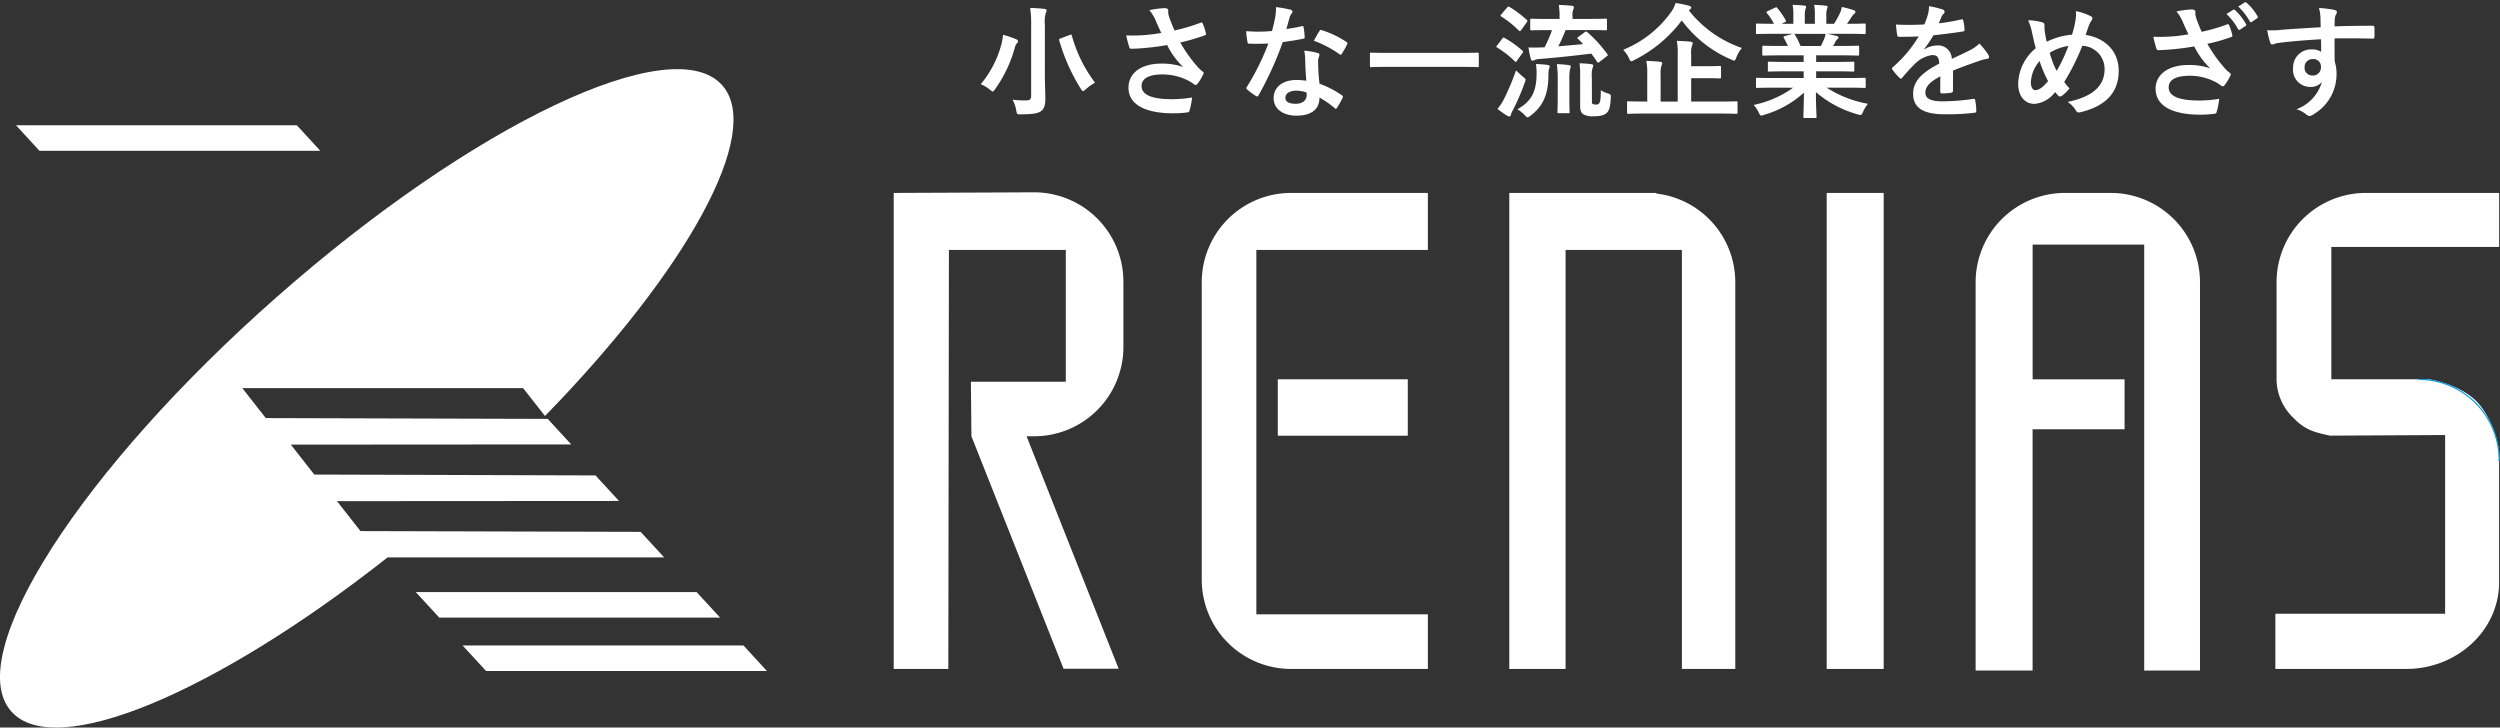
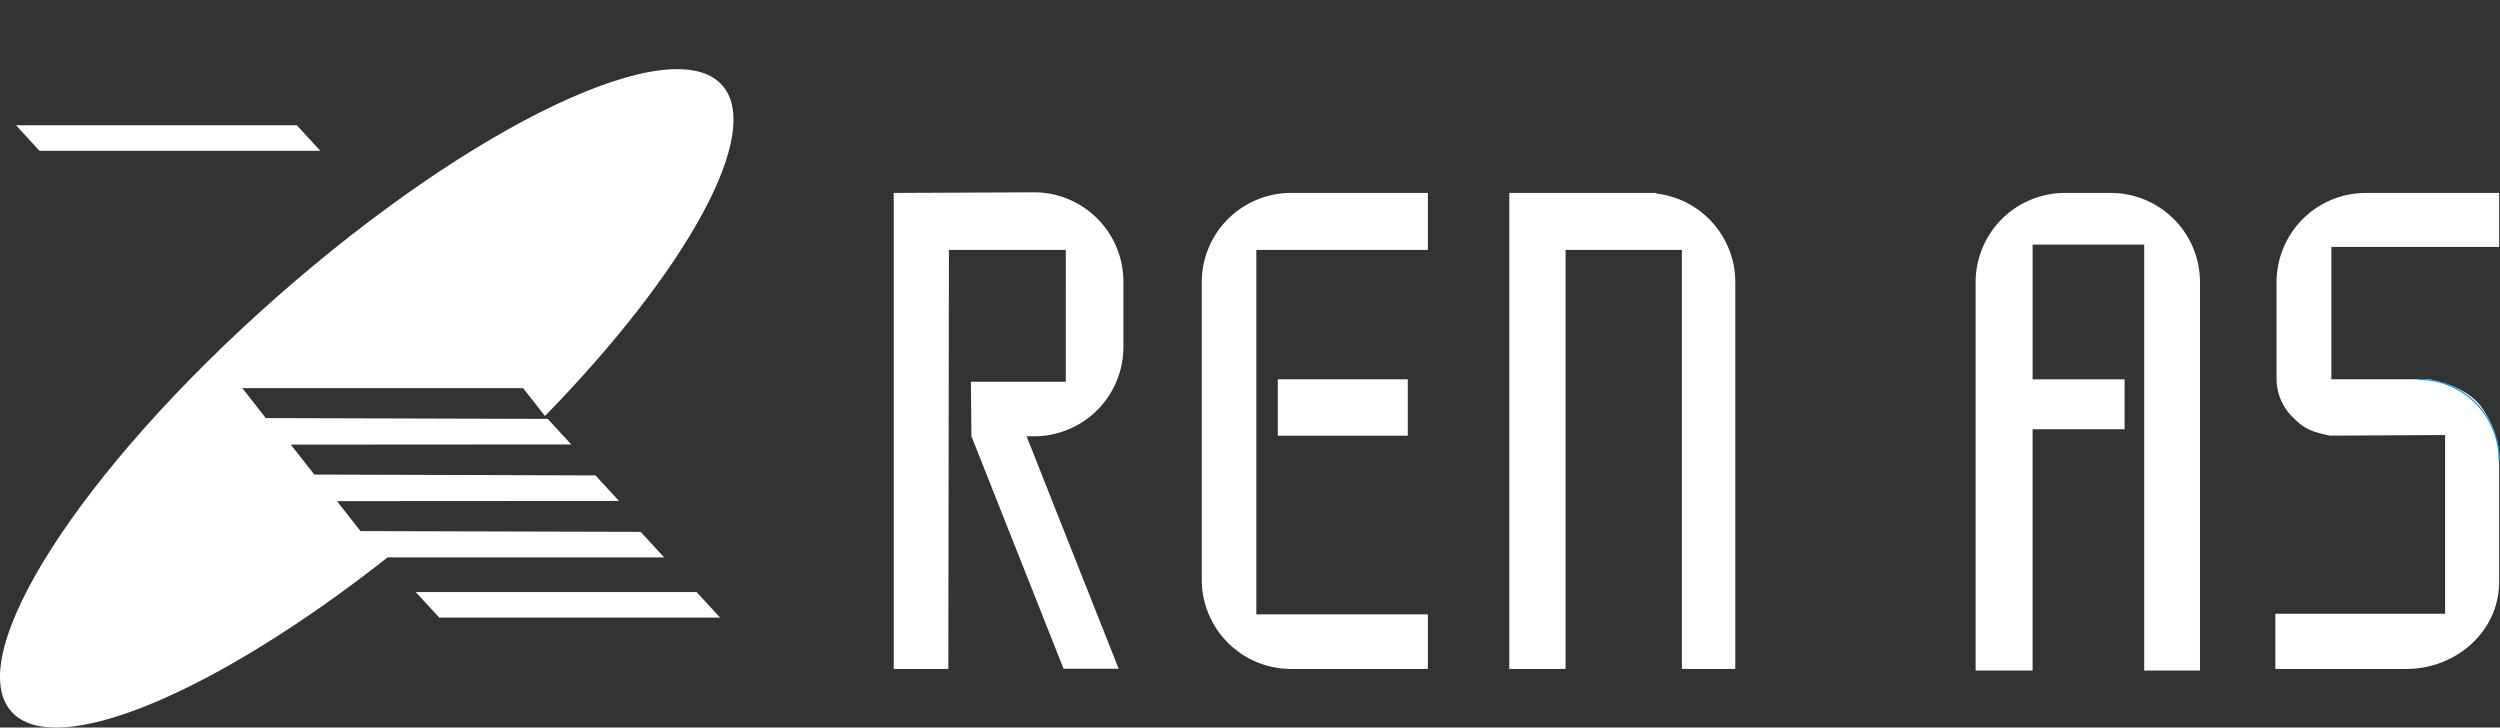
<svg xmlns="http://www.w3.org/2000/svg" width="323" height="94" viewBox="0 0 323 94">
  <rect x="0" y="0" width="323" height="94" fill="#333333" stroke="none" />
  <defs>
    <clipPath id="clip-path">
      <rect id="長方形_30711" data-name="長方形 30711" width="323" height="94" fill="none" />
    </clipPath>
  </defs>
  <g id="logo" transform="translate(0 0)">
    <path id="パス_59969" data-name="パス 59969" d="M40.836,15.2H4.552L1.517,11.9H37.8Z" transform="translate(0.546 4.281)" fill="#fff" />
-     <path id="パス_59970" data-name="パス 59970" d="M83.287,64.638H47l-3.035-3.3H80.252Z" transform="translate(15.804 22.059)" fill="#fff" />
    <path id="パス_59971" data-name="パス 59971" d="M78.833,59.558H42.55l-3.036-3.293H75.8Z" transform="translate(14.203 20.234)" fill="#fff" />
    <g id="グループ_12707" data-name="グループ 12707" transform="translate(0 0)">
      <g id="グループ_12706" data-name="グループ 12706" clip-path="url(#clip-path)">
        <path id="パス_59972" data-name="パス 59972" d="M92.068,25.718h15.1V42.75H94.906l.071,7.044,11.906,30.038H114L102.1,49.794h.971a11.538,11.538,0,0,0,11.54-11.538V29.818a11.544,11.544,0,0,0-11.54-11.543l-18.134.08v61.5h7.054Z" transform="translate(30.532 6.572)" fill="#fff" />
        <path id="パス_59973" data-name="パス 59973" d="M121.264,72.78V25.7h22.161V18.333H125.753a11.54,11.54,0,0,0-11.542,11.539V68.294a11.54,11.54,0,0,0,11.542,11.539h17.672V72.78Z" transform="translate(41.055 6.593)" fill="#fff" />
        <rect id="長方形_30708" data-name="長方形 30708" width="16.793" height="7.286" transform="translate(165.092 49.005)" fill="#fff" />
        <path id="パス_59974" data-name="パス 59974" d="M162.44,18.416v-.082h-19v61.5h7.272V25.7H165.74V79.834h6.9V29.869a11.531,11.531,0,0,0-10.2-11.453" transform="translate(51.56 6.593)" fill="#fff" />
-         <rect id="長方形_30709" data-name="長方形 30709" width="7.363" height="61.5" transform="translate(236.008 24.927)" fill="#fff" />
        <path id="パス_59975" data-name="パス 59975" d="M205.209,18.334H199.3a11.541,11.541,0,0,0-11.542,11.539V80.038h7.36V48.866h11.884V42.413H195.122v-17.4h14.416V80.038h7.208V29.873a11.539,11.539,0,0,0-11.536-11.539" transform="translate(67.493 6.593)" fill="#fff" />
        <path id="パス_59976" data-name="パス 59976" d="M245.154,51.941a12.217,12.217,0,0,0-2.228-5.863c-2.095-2.988-6.848-3.667-6.848-3.667h-12.6v-17.1h21.679V18.333H227.938A11.538,11.538,0,0,0,216.4,29.873V42.412A6.954,6.954,0,0,0,218.69,47.5c1.485,1.557,2.908,1.814,4.61,2.193l14.877-.079V72.7H216.244v7.13h16.967c6.369,0,11.943-4.847,11.943-11.221Z" transform="translate(77.732 6.593)" fill="#fff" />
        <path id="パス_59977" data-name="パス 59977" d="M229.862,36.051A10.409,10.409,0,0,1,240.267,46.5h-.114" transform="translate(82.627 12.965)" fill="#fff" />
        <path id="パス_59978" data-name="パス 59978" d="M240.345,46.574h-.192v-.155h.036a10.331,10.331,0,0,0-10.328-10.291v-.155A10.487,10.487,0,0,1,240.345,46.5Z" transform="translate(82.627 12.965)" fill="#009de4" />
        <path id="パス_59979" data-name="パス 59979" d="M82.772,66.353l-36.2-.1-3.033-3.869,36.436-.023-3.036-3.3-36.332-.111-3.034-3.868,36.23-.024-3.034-3.3L34.34,51.653l-3.034-3.869h36.28l2.825,3.6C88.724,32.609,98.682,14.755,93.323,8.666c-6.391-7.258-32.139,4.959-57.509,27.293S-4.943,82.277,1.445,89.54c5.646,6.416,26.386-2.367,48.635-19.891H85.805Z" transform="translate(0 2.363)" fill="#fff" />
      </g>
-       <path id="パス_59987" data-name="パス 59987" d="M-82-10.72a4.526,4.526,0,0,1,.112-1.6.83.83,0,0,0,.112-.352c0-.08-.112-.16-.272-.176-.544-.064-1.264-.112-1.856-.128a13.7,13.7,0,0,1,.128,2.288v9.04c0,.512-.192.624-.7.624a12.474,12.474,0,0,1-1.7-.1A4.556,4.556,0,0,1-85.7.272c.1.512.1.5.592.5,1.568-.016,2.16-.112,2.592-.4.384-.272.576-.72.576-1.616,0-.784-.064-2.064-.064-3.184Zm-8.288,7.6a4.775,4.775,0,0,1,1.2.72c.176.144.272.224.352.224s.16-.1.3-.3A16.916,16.916,0,0,0-85.9-7.792a1.575,1.575,0,0,1,.3-.64.311.311,0,0,0,.128-.256c0-.1-.1-.176-.272-.256a13.538,13.538,0,0,0-1.664-.56,7.311,7.311,0,0,1-.256,1.392A13.406,13.406,0,0,1-90.288-3.12ZM-79.92-9.056c-.24.08-.272.1-.224.288a24.6,24.6,0,0,0,2.784,6.24c.128.208.192.3.288.3.08,0,.176-.08.352-.24a6.412,6.412,0,0,1,1.2-.848,17.922,17.922,0,0,1-2.992-6.064c-.048-.176-.064-.176-.288-.1Zm12.96-.688a21.963,21.963,0,0,1-2.528.3,19.891,19.891,0,0,1-2,.016,12.514,12.514,0,0,0,.368,1.44c.048.192.112.288.256.288.4,0,1.136-.048,1.568-.08,1.152-.1,2.08-.224,3.088-.4a10.289,10.289,0,0,0,2.064,2.832,8.165,8.165,0,0,0-2.848-.432c-2.64,0-4.208,1.28-4.208,3.1C-71.2-.56-69.168.64-65.392.64A14.284,14.284,0,0,0-63.616.528c.192-.032.256-.064.3-.224a9.775,9.775,0,0,0,.336-1.712,15.827,15.827,0,0,1-2.56.224c-2.512,0-3.968-.5-3.968-1.7,0-1.008,1.008-1.5,2.672-1.5a7.317,7.317,0,0,1,3.392.816,5.274,5.274,0,0,1,.656.416c.128.1.176.128.256.128.112,0,.192-.064.32-.24a6.394,6.394,0,0,0,.624-1.04.506.506,0,0,0,.1-.272c0-.08-.064-.128-.16-.208a4.394,4.394,0,0,1-.416-.352,18.222,18.222,0,0,1-2.448-3.376,25.538,25.538,0,0,0,3.184-.928c.112-.032.176-.112.128-.272a6.947,6.947,0,0,0-.4-1.232c-.1-.176-.144-.192-.3-.112a24.625,24.625,0,0,1-3.344.992c-.208-.432-.352-.816-.544-1.3a6.9,6.9,0,0,1-.256-.8,2.1,2.1,0,0,1-.016-.448c0-.224-.128-.336-.544-.336a12.594,12.594,0,0,0-1.9.256,5.282,5.282,0,0,1,.8,1.3C-67.456-10.784-67.232-10.32-66.96-9.744Zm18.736,6.176a8.246,8.246,0,0,0-1.264-.1c-1.808,0-2.96.944-2.96,2.336C-52.448.048-51.264.944-49.5.944c1.824,0,2.976-.736,2.976-2.336A11.9,11.9,0,0,1-44.576-.048c.064.064.112.1.16.1s.1-.032.144-.112a9.844,9.844,0,0,0,.736-1.3c.08-.16.064-.224-.1-.336a12.546,12.546,0,0,0-2.88-1.488,20.9,20.9,0,0,1-.176-2.72,1.663,1.663,0,0,1,.064-.656,2.006,2.006,0,0,0,.1-.336.246.246,0,0,0-.224-.256,8.649,8.649,0,0,0-1.744-.3,5.619,5.619,0,0,1,.128,1.136C-48.352-5.568-48.32-4.592-48.224-3.568Zm.032,1.52a1.843,1.843,0,0,1,.016.32c0,.672-.528,1.136-1.392,1.136-.912,0-1.36-.256-1.36-.768,0-.608.624-.928,1.424-.928A4.078,4.078,0,0,1-48.192-2.048ZM-50.8-10.256c.144-.48.272-.976.384-1.36a1.759,1.759,0,0,1,.256-.592.394.394,0,0,0,.144-.3c0-.112-.1-.208-.256-.24a14.8,14.8,0,0,0-1.872-.336,6.192,6.192,0,0,1-.1,1.3c-.112.576-.224,1.12-.416,1.792-.736.064-1.216.08-1.84.08-.464,0-.832-.016-1.488-.064a8.359,8.359,0,0,0,.16,1.36c.032.208.064.256.224.256.4.016.528.016.88.016.5,0,.992,0,1.6-.032A32.279,32.279,0,0,1-55.888-2.8a.306.306,0,0,0-.08.192c0,.064.032.112.112.176a7.6,7.6,0,0,0,1.1.816.444.444,0,0,0,.192.08c.064,0,.112-.048.176-.16a44.211,44.211,0,0,0,3.12-6.864c.992-.144,1.776-.256,2.64-.432.128-.016.192-.048.192-.192a8.682,8.682,0,0,0-.144-1.3c-.032-.176-.1-.176-.24-.128A17.2,17.2,0,0,1-50.8-10.256Zm3.552,1.52a13.828,13.828,0,0,1,3.312,1.744.223.223,0,0,0,.144.064c.048,0,.1-.032.144-.112a9.732,9.732,0,0,0,.672-1.184.382.382,0,0,0,.064-.192c0-.064-.048-.112-.144-.176a12.483,12.483,0,0,0-3.136-1.5.223.223,0,0,0-.336.112C-46.736-9.7-46.976-9.216-47.248-8.736Zm19.1,3.376c1.44,0,1.936.032,2.032.032.16,0,.176-.016.176-.16V-7.04c0-.144-.016-.16-.176-.16-.1,0-.592.032-2.032.032h-9.648c-1.44,0-1.936-.032-2.032-.032-.16,0-.176.016-.176.16v1.552c0,.144.016.16.176.16.1,0,.592-.032,2.032-.032Zm15.088-3.888c-.176.128-.192.144-.064.272a8.7,8.7,0,0,1,.656.672c-.96.1-2.08.192-3.2.288a21.18,21.18,0,0,0,.944-2.1h2.96c1.568,0,2.112.032,2.208.032.16,0,.176-.016.176-.176v-1.152c0-.16-.016-.176-.176-.176-.1,0-.64.032-2.208.032h-2.064v-.3a2.173,2.173,0,0,1,.08-.88.815.815,0,0,0,.1-.336c0-.08-.1-.16-.256-.176-.56-.064-1.1-.1-1.7-.112a8.43,8.43,0,0,1,.1,1.536v.272h-1.424c-1.552,0-2.08-.032-2.192-.032-.16,0-.176.016-.176.176v1.152c0,.16.016.176.176.176.112,0,.64-.032,2.192-.032h.448a16.362,16.362,0,0,1-.96,2.224c-.176,0-.336.016-.5.016-.5.016-.912.032-1.584,0a12.564,12.564,0,0,0,.3,1.472c.048.144.128.24.208.24a.652.652,0,0,0,.288-.08,1.942,1.942,0,0,1,.688-.144c2.032-.16,4.416-.416,6.64-.688.272.352.512.7.736,1.056.048.08.1.112.128.112a.375.375,0,0,0,.208-.112l.9-.7c.192-.128.192-.144.1-.288a17.173,17.173,0,0,0-2.56-2.816c-.144-.128-.192-.144-.352-.032Zm1.728,5.28a3.553,3.553,0,0,1,.08-1.216.89.89,0,0,0,.1-.336c0-.1-.08-.16-.272-.192-.5-.064-1.056-.1-1.5-.112a11.227,11.227,0,0,1,.08,1.632v3.9c0,.592.16.912.448,1.072a2.329,2.329,0,0,0,1.328.24c1.024,0,1.408-.192,1.7-.48.272-.288.432-.72.48-1.9.016-.416.016-.448-.384-.576a3.286,3.286,0,0,1-.9-.416c-.016,1.136-.064,1.456-.192,1.664-.1.16-.192.192-.416.192a.891.891,0,0,1-.432-.064c-.1-.064-.112-.16-.112-.384ZM-20.96.128A3.824,3.824,0,0,1-20,.88c.176.192.256.272.368.272.1,0,.208-.08.4-.224,1.568-1.2,2.272-2.672,2.288-5.216a3.943,3.943,0,0,1,.064-.784,1.271,1.271,0,0,0,.1-.352c0-.112-.112-.16-.3-.192a14.452,14.452,0,0,0-1.472-.112,9.3,9.3,0,0,1,.08,1.28C-18.5-2.1-19.152-.912-20.96.128Zm5.216-1.552c0,1.248-.032,1.76-.032,1.872,0,.16.016.176.176.176h1.216c.16,0,.176-.016.176-.176,0-.1-.032-.624-.032-1.872v-2.16a7.545,7.545,0,0,1,.08-1.44,1.924,1.924,0,0,0,.1-.384c0-.1-.08-.16-.24-.176a12.429,12.429,0,0,0-1.552-.128,15.633,15.633,0,0,1,.112,2.144ZM-23.52.064a11.379,11.379,0,0,0,1.232.88.545.545,0,0,0,.3.1c.112,0,.16-.08.192-.208A2.912,2.912,0,0,1-21.52.208,30.86,30.86,0,0,0-20-3.328a1.124,1.124,0,0,0,.1-.368c0-.128-.1-.208-.352-.4-.3-.256-.656-.592-.88-.816A30.793,30.793,0,0,1-22.688-1.2,6.908,6.908,0,0,1-23.52.064Zm.5-12.224c-.08.1-.112.144-.112.192,0,.032.032.064.112.112a13,13,0,0,1,2.256,1.808c.128.1.16.112.288-.048l.72-1.008c.064-.1.1-.144.1-.192a.193.193,0,0,0-.1-.144A13.537,13.537,0,0,0-21.968-13.1c-.144-.08-.192-.08-.32.08Zm-.544,4.016a.411.411,0,0,0-.112.192c0,.032.048.064.128.112A12.235,12.235,0,0,1-21.312-6.1q.1.1.144.1c.048,0,.08-.032.128-.112l.736-1.024c.064-.1.1-.144.1-.192,0-.032-.032-.064-.1-.128a12.555,12.555,0,0,0-2.288-1.632c-.144-.08-.192-.08-.32.08ZM5.312.672c1.408,0,1.9.032,2,.032.16,0,.176-.016.176-.16V-.736c0-.16-.016-.176-.176-.176-.1,0-.592.032-2,.032H1.5V-3.9H3.12c1.456,0,1.968.032,2.064.032.16,0,.176-.016.176-.176V-5.3c0-.16-.016-.176-.176-.176-.1,0-.608.032-2.064.032H1.5V-6.928A3.11,3.11,0,0,1,1.6-8.08a.82.82,0,0,0,.1-.352c0-.08-.1-.16-.256-.176C.9-8.672.24-8.7-.352-8.72A8.709,8.709,0,0,1-.24-6.976v6.1H-2.448V-4.336a3.584,3.584,0,0,1,.1-1.168A.761.761,0,0,0-2.24-5.84c0-.08-.1-.16-.256-.176-.576-.064-1.2-.1-1.808-.112a7.436,7.436,0,0,1,.128,1.744v3.5h-.432c-1.424,0-1.9-.032-2.016-.032-.144,0-.16.016-.16.176V.544c0,.144.016.16.16.16.112,0,.592-.032,2.016-.032ZM1.328-12.768a.288.288,0,0,0,.176-.24c0-.128-.112-.208-.288-.256a16.323,16.323,0,0,0-1.728-.352A4.318,4.318,0,0,1-1.1-12.432,14.125,14.125,0,0,1-7.28-7.568a4.2,4.2,0,0,1,.752,1.1c.128.272.176.384.288.384a1.2,1.2,0,0,0,.384-.16A17.345,17.345,0,0,0,.288-11.36,15.5,15.5,0,0,0,6.688-6.3a1.1,1.1,0,0,0,.368.128c.112,0,.16-.112.272-.4a4.625,4.625,0,0,1,.72-1.232A14.741,14.741,0,0,1,1.2-12.656Zm13.344,10.1a13.288,13.288,0,0,1-5.1,2.224,3.819,3.819,0,0,1,.64.96c.144.3.208.416.352.416a1.228,1.228,0,0,0,.368-.1,12.96,12.96,0,0,0,5.136-2.864C16.048-.128,16,.8,16,1.072c0,.16.016.176.16.176h1.36c.16,0,.176-.016.176-.176,0-.272-.08-1.264-.08-3.168A13.97,13.97,0,0,0,22.992.768a1.712,1.712,0,0,0,.368.08c.16,0,.224-.112.352-.416a4.538,4.538,0,0,1,.624-1.024,14.518,14.518,0,0,1-5.328-2.08h2.848c1.44,0,1.92.032,2.016.032.16,0,.176-.016.176-.176V-3.76c0-.176-.016-.192-.176-.192-.1,0-.576.032-2.016.032H17.648v-.864h2.544c1.568,0,2.112.032,2.208.032.16,0,.176-.016.176-.176V-5.84c0-.176-.016-.192-.176-.192-.1,0-.64.032-2.208.032H17.648v-.848H20.88c1.536,0,2.048.032,2.144.032.16,0,.176-.016.176-.16V-7.92c0-.16-.016-.176-.176-.176-.1,0-.608.032-2.144.032H19.84l.288-.512a1.115,1.115,0,0,1,.224-.336.278.278,0,0,0,.176-.24c0-.1-.08-.16-.208-.192-.48-.128-.848-.208-1.264-.288h2.8c1.44,0,1.92.032,2.016.032.16,0,.176-.016.176-.176v-.992c0-.176-.016-.192-.176-.192-.1,0-.576.032-2.016.032h-.224c.224-.32.448-.64.656-.976a1.613,1.613,0,0,1,.272-.3.33.33,0,0,0,.16-.272c0-.08-.064-.16-.208-.208A13.41,13.41,0,0,0,20.96-13.1a3.057,3.057,0,0,1-.272.864,11.864,11.864,0,0,1-.736,1.312H18.96v-1.056a2.5,2.5,0,0,1,.1-.88.753.753,0,0,0,.064-.256c0-.08-.064-.128-.208-.144a15.4,15.4,0,0,0-1.536-.112,6.347,6.347,0,0,1,.1,1.408v1.04h-1.3v-1.056a2.5,2.5,0,0,1,.1-.88.841.841,0,0,0,.064-.272q0-.12-.192-.144c-.432-.048-1.056-.08-1.552-.1a6.271,6.271,0,0,1,.1,1.392v1.056H13.2l.384-.192c.208-.112.208-.128.128-.272a9.552,9.552,0,0,0-1.072-1.552c-.1-.128-.144-.144-.3-.064l-.928.432c-.192.1-.224.16-.128.272a7.6,7.6,0,0,1,.912,1.376H12.08c-1.44,0-1.92-.032-2.016-.032-.176,0-.192.016-.192.192v.992c0,.16.016.176.192.176.1,0,.576-.032,2.016-.032h2.56l-1.04.288c-.208.064-.192.128-.112.272.176.3.336.624.512,1.008h-.976c-1.536,0-2.048-.032-2.144-.032-.176,0-.192.016-.192.176v.944c0,.144.016.16.192.16.1,0,.608-.032,2.144-.032h3.008V-6H13.776c-1.552,0-2.112-.032-2.208-.032-.16,0-.16.016-.16.192v.912c0,.16,0,.176.16.176.1,0,.656-.032,2.208-.032h2.256v.864H12.08c-1.44,0-1.92-.032-2.016-.032-.176,0-.192.016-.192.192v.944c0,.16.016.176.192.176.1,0,.576-.032,2.016-.032Zm.96-5.392a10.038,10.038,0,0,0-.72-1.44c-.048-.064-.08-.112-.128-.128h4.08a2.931,2.931,0,0,1-.176.64c-.16.384-.288.656-.432.928Zm19.7,3.184c1.36-.56,2.4-.912,3.44-1.28a5.117,5.117,0,0,1,.976-.24c.16-.032.24-.1.24-.224a.633.633,0,0,0-.128-.352,9.856,9.856,0,0,0-1.12-1.408,4.812,4.812,0,0,1-1.216.864c-.816.416-1.728.832-2.352,1.12a1.767,1.767,0,0,0-1.952-1.728,3.184,3.184,0,0,0-1.6.5L31.6-7.664A16.511,16.511,0,0,0,32.8-9.44c1.168-.128,2.544-.3,3.744-.48.224-.032.288-.1.272-.256a5.4,5.4,0,0,0-.16-1.152c-.032-.144-.08-.192-.256-.16a25.739,25.739,0,0,1-2.912.5c.192-.432.272-.64.368-.864a1.246,1.246,0,0,1,.272-.384.309.309,0,0,0,.112-.24.287.287,0,0,0-.192-.272,10.1,10.1,0,0,0-1.824-.448,3.9,3.9,0,0,1-.112.976,12.329,12.329,0,0,1-.48,1.376,35.292,35.292,0,0,1-3.68.016c.048.48.112,1.072.16,1.328.032.176.08.256.224.256.944,0,1.808-.016,2.56-.048a16.35,16.35,0,0,1-3.344,3.968c-.08.064-.112.112-.112.176a.26.26,0,0,0,.064.144,7.611,7.611,0,0,0,.912,1.056.319.319,0,0,0,.176.112c.064,0,.112-.048.192-.144a21.561,21.561,0,0,1,1.6-1.744A3.863,3.863,0,0,1,32.592-6.88c.72-.032.912.288.96,1.1-2.416,1.248-3.376,2.368-3.376,3.9,0,1.856,1.392,2.64,4.016,2.64A28.458,28.458,0,0,0,38.16.56c.128,0,.192-.112.176-.3a7.16,7.16,0,0,0-.144-1.312c-.016-.144-.08-.192-.224-.176a27.344,27.344,0,0,1-3.984.32c-1.68,0-2.224-.432-2.224-1.1,0-.768.512-1.392,1.936-2.128-.016.576-.016,1.376-.016,1.952,0,.16.064.256.208.256a8.655,8.655,0,0,0,1.136-.08c.208-.032.3-.112.3-.288ZM50.7-9.52a9.159,9.159,0,0,0-3.264.912c-.1-.384-.144-.672-.224-1.136a5.207,5.207,0,0,1-.064-.912c0-.288-.048-.4-.3-.464a6.946,6.946,0,0,0-1.808-.256,7.243,7.243,0,0,1,.48,1.5c.16.7.32,1.5.5,2.112a6.1,6.1,0,0,0-2.272,4.592c0,1.6.88,2.592,2.1,2.592A3.678,3.678,0,0,0,48.512-2.1c.176.208.3.336.432.464a.346.346,0,0,0,.224.1.382.382,0,0,0,.224-.08,4.583,4.583,0,0,0,.992-.976,5.647,5.647,0,0,1-.688-.816A28.806,28.806,0,0,0,52.032-8.08a2.987,2.987,0,0,1,2.88,3.024c0,2.784-2.608,3.776-4.784,4.224A3.272,3.272,0,0,1,51.168.224c.192.3.3.352.656.272,3.184-.784,4.912-2.5,4.912-5.344,0-2.544-1.744-4.24-4.272-4.64.208-.64.352-1.024.448-1.28a2.638,2.638,0,0,1,.32-.592.548.548,0,0,0,.112-.272c0-.112-.08-.208-.256-.288a6.624,6.624,0,0,0-1.888-.64,4.134,4.134,0,0,1-.032,1.088A12.175,12.175,0,0,1,50.7-9.52Zm-2.88,2.352a6.276,6.276,0,0,1,2.416-.9,19.272,19.272,0,0,1-1.52,3.232A11.983,11.983,0,0,1,47.824-7.168ZM46.512-6.112a16.536,16.536,0,0,0,1.1,2.592c-.672.816-1.184,1.168-1.664,1.168-.336,0-.56-.432-.56-.976A4.478,4.478,0,0,1,46.512-6.112ZM65.744-9.568a19.068,19.068,0,0,1-2.544.3,19.564,19.564,0,0,1-1.984.016,12.516,12.516,0,0,0,.368,1.44c.048.192.112.288.256.288.4,0,1.136-.048,1.568-.08,1.152-.1,2.08-.224,3.088-.4A10.289,10.289,0,0,0,68.56-5.168,8.165,8.165,0,0,0,65.712-5.6c-2.64,0-4.208,1.28-4.208,3.056,0,2.16,2.032,3.36,5.808,3.36A14.284,14.284,0,0,0,69.088.7c.192-.032.256-.064.3-.224a9.775,9.775,0,0,0,.336-1.712,15.827,15.827,0,0,1-2.56.224c-2.512,0-3.968-.5-3.968-1.7,0-1.008.976-1.5,2.72-1.5a7.172,7.172,0,0,1,3.344.816,5.275,5.275,0,0,1,.656.416c.128.1.176.128.256.128.112,0,.192-.064.32-.24a6.394,6.394,0,0,0,.624-1.04.506.506,0,0,0,.1-.272c0-.08-.064-.128-.16-.208a4.393,4.393,0,0,1-.416-.352,18.222,18.222,0,0,1-2.448-3.376,21.673,21.673,0,0,0,3.088-.88c.112-.032.176-.112.128-.272a6.947,6.947,0,0,0-.4-1.232c-.1-.176-.144-.192-.3-.112a23.617,23.617,0,0,1-3.248.944c-.208-.432-.352-.816-.544-1.3a6.9,6.9,0,0,1-.256-.8,2.1,2.1,0,0,1-.016-.448c0-.224-.144-.336-.528-.336a12.26,12.26,0,0,0-1.92.256,5.282,5.282,0,0,1,.8,1.3C65.248-10.608,65.472-10.144,65.744-9.568Zm4.912-2.624a7.728,7.728,0,0,1,1.5,1.952.179.179,0,0,0,.272.064l.688-.464c.128-.064.128-.144.064-.256a7.6,7.6,0,0,0-1.408-1.792c-.1-.08-.16-.1-.24-.048Zm1.52-.96a7.814,7.814,0,0,1,1.5,1.92c.048.1.128.16.256.064l.672-.464a.172.172,0,0,0,.064-.272,6.325,6.325,0,0,0-1.424-1.744c-.1-.08-.128-.1-.24-.032ZM82.832-10.48c-1.92.112-3.984.24-4.96.32a10.553,10.553,0,0,1-1.952.064,11.211,11.211,0,0,0,.4,1.616c.048.16.112.224.272.224.144,0,.4-.144.752-.192,1.264-.176,3.52-.368,5.536-.48,0,.528.016,1.072.016,1.632a1.961,1.961,0,0,0-1.216-.32,2.331,2.331,0,0,0-2.416,2.4,2.216,2.216,0,0,0,2.224,2.448,1.847,1.847,0,0,0,1.5-.64,5.345,5.345,0,0,1-3.28,3.52,3.566,3.566,0,0,1,1.216.64.906.906,0,0,0,.48.24,1.525,1.525,0,0,0,.624-.3A5.974,5.974,0,0,0,84.88-4.48a4.985,4.985,0,0,0-.24-1.584c-.016-.976-.016-2-.016-2.976,1.664-.016,3.216-.016,4.88.032.192.016.272-.032.272-.208.016-.4.016-.816,0-1.216-.016-.208-.048-.24-.24-.24-1.536,0-3.184.016-4.912.08.016-.608.016-.816.032-1.024a1.673,1.673,0,0,1,.128-.464.674.674,0,0,0,.144-.368c0-.144-.176-.256-.448-.3a16.256,16.256,0,0,0-1.872-.224,5.084,5.084,0,0,1,.192,1.168C82.816-11.376,82.816-10.976,82.832-10.48ZM81.808-6.368a.959.959,0,0,1,1.056,1.024,1.028,1.028,0,0,1-1.088,1.1.992.992,0,0,1-1.024-1.088A1.018,1.018,0,0,1,81.808-6.368Z" transform="translate(217 14)" fill="#fff" />
    </g>
  </g>
</svg>